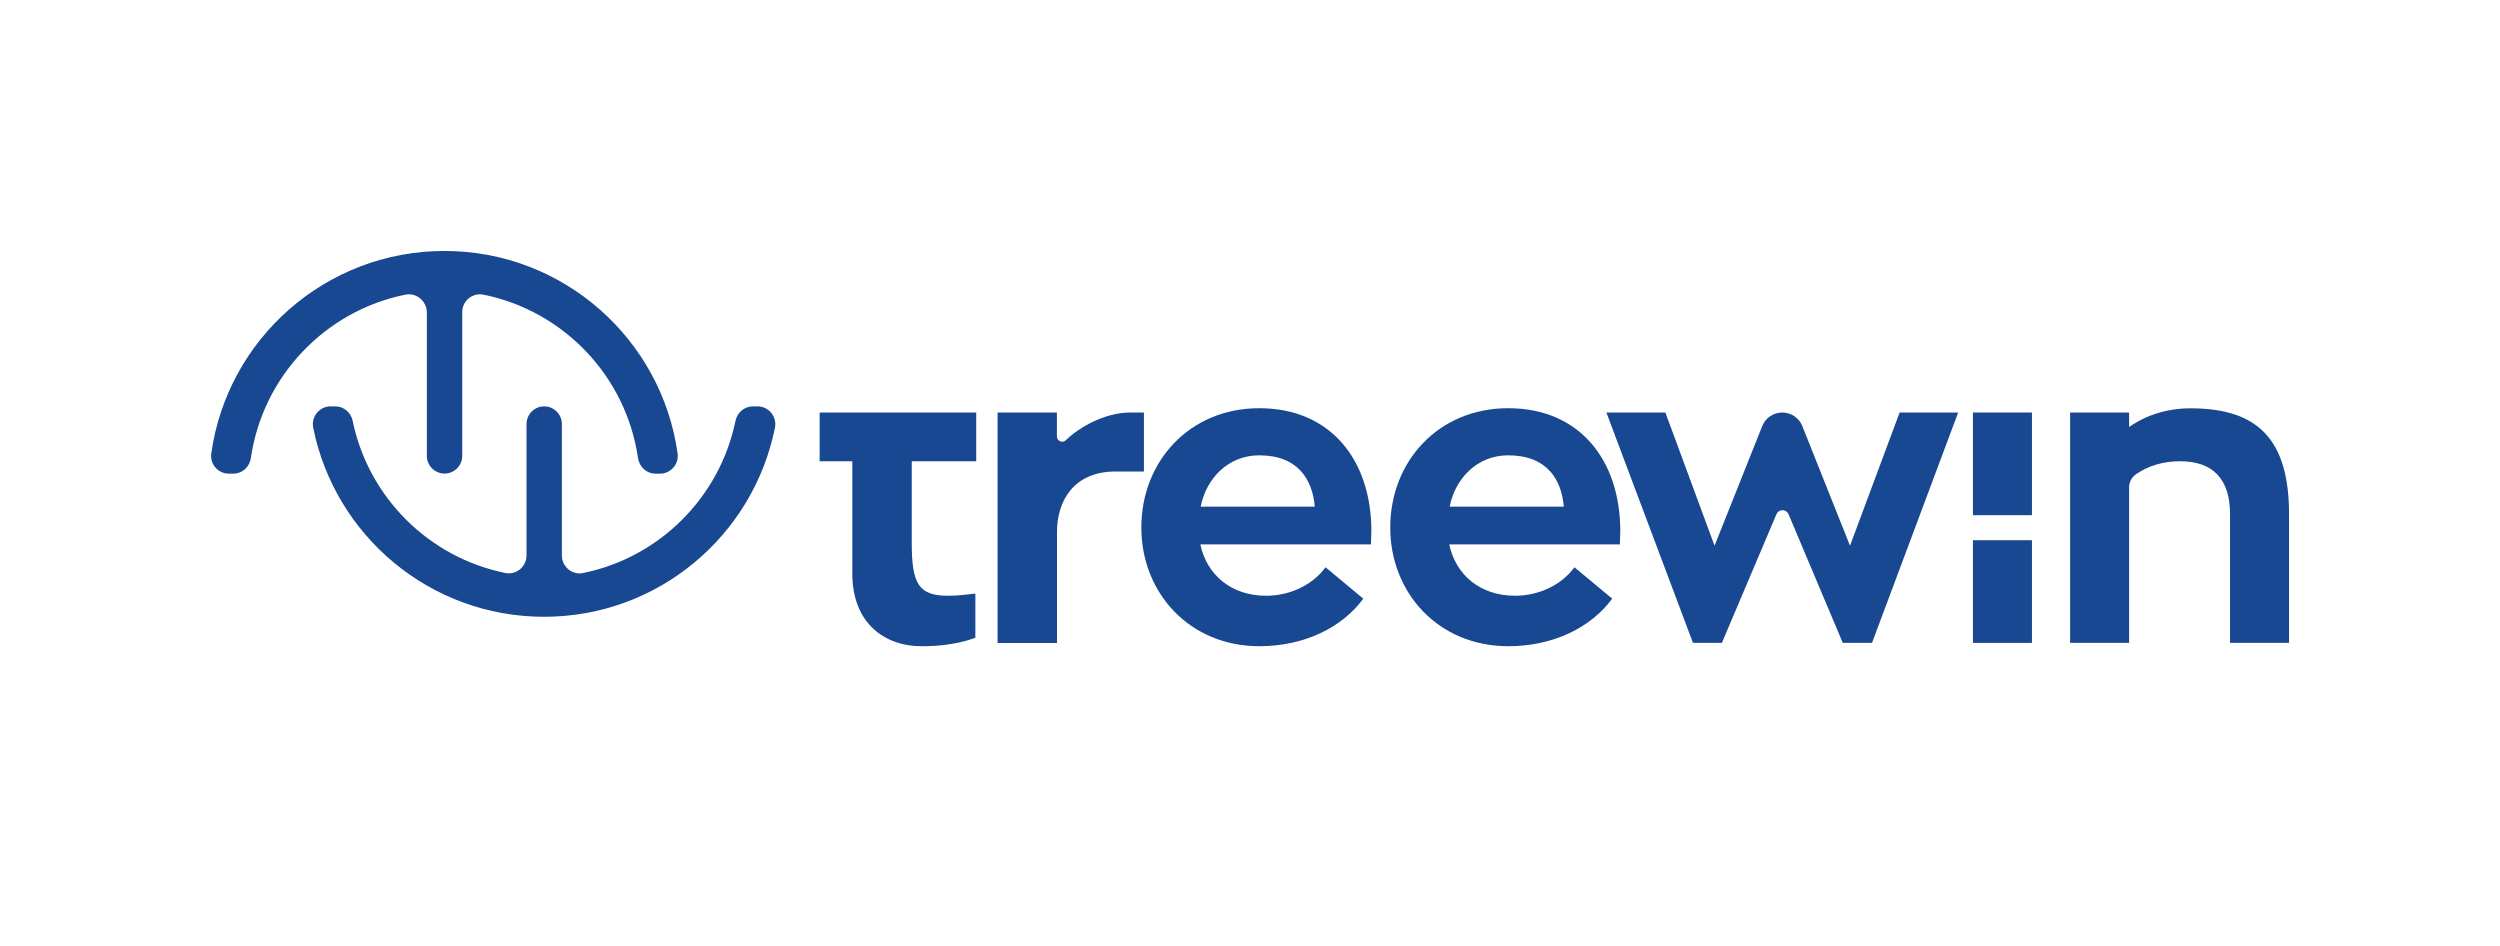
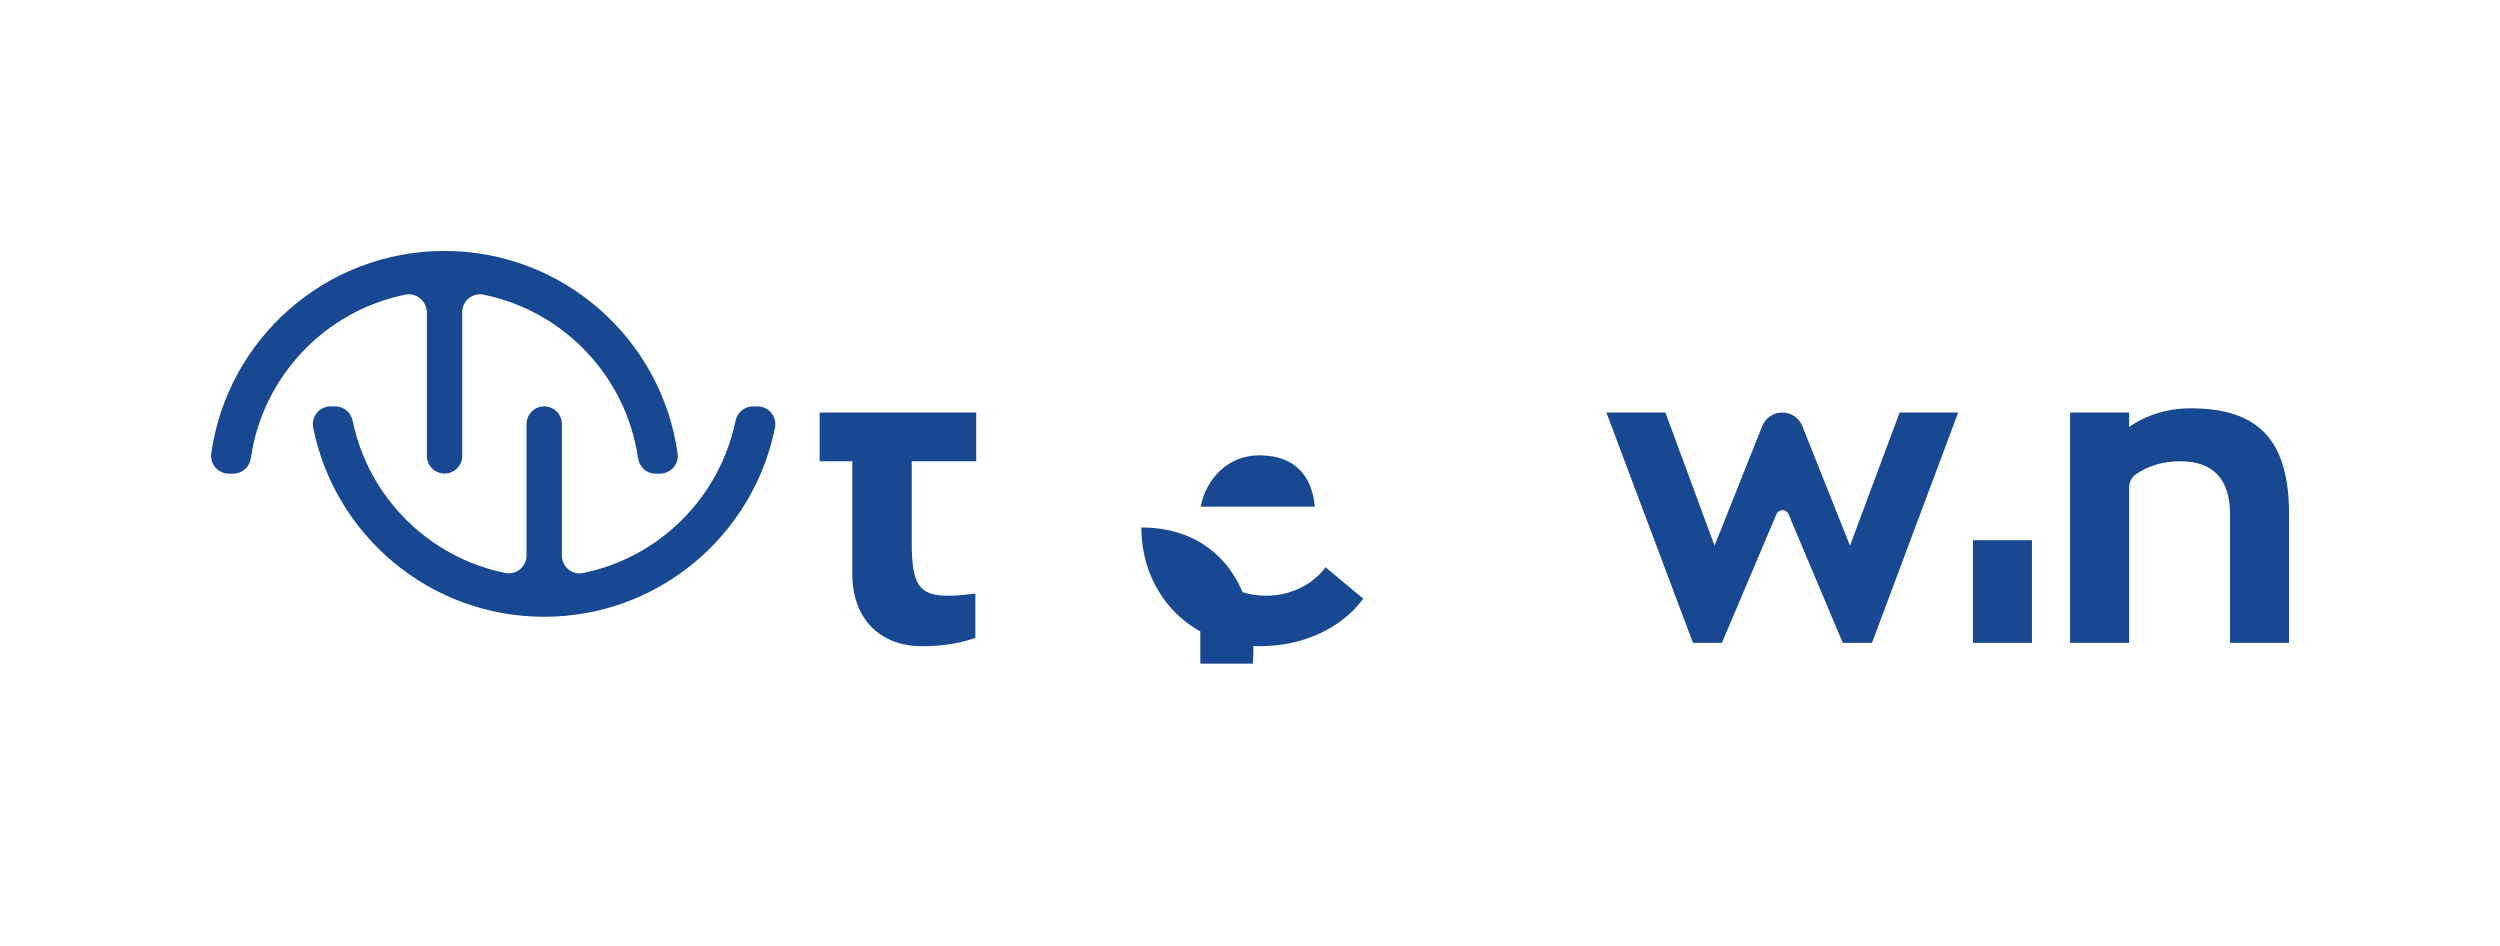
<svg xmlns="http://www.w3.org/2000/svg" version="1.1" id="Layer_1" x="0px" y="0px" viewBox="0 0 231.81 87.75" style="enable-background:new 0 0 231.81 87.75;" xml:space="preserve">
  <style type="text/css">
	.st0{fill:#3954A3;}
	.st1{opacity:0.87;fill:url(#SVGID_1_);}
	.st2{opacity:0.87;fill:url(#SVGID_2_);}
	.st3{opacity:0.87;fill:url(#SVGID_3_);}
	.st4{fill:#797A7D;}
	.st5{opacity:0.87;fill:url(#SVGID_4_);}
	.st6{opacity:0.87;fill:url(#SVGID_5_);}
	.st7{fill:#FFFFFF;}
	.st8{fill:none;stroke:#FFFFFF;stroke-width:0.5;stroke-miterlimit:10;}
	.st9{fill:none;stroke:#FFFFFF;stroke-miterlimit:10;}
	.st10{fill:none;stroke:#ADAFB2;stroke-width:0.5;stroke-miterlimit:10;}
	.st11{fill:#184891;}
	.st12{fill:none;stroke:#000000;stroke-width:0.5;stroke-miterlimit:10;}
	.st13{fill:none;stroke:#1E4384;stroke-width:2.2;stroke-linecap:round;stroke-miterlimit:10;}
	.st14{fill:#BCBEC0;}
	.st15{fill:none;stroke:#1E4384;stroke-width:1.745;stroke-linecap:round;stroke-miterlimit:10;}
	.st16{fill:#034592;}
	.st17{fill:#035F7C;}
	.st18{fill:none;stroke:#1E4384;stroke-width:1.75;stroke-linecap:round;stroke-miterlimit:10;}
	.st19{fill:#424143;}
	.st20{fill:#77797C;}
	.st21{fill:none;stroke:#424143;stroke-width:1.239;stroke-linecap:round;stroke-linejoin:round;stroke-miterlimit:10;}
	.st22{fill:none;stroke:#424143;stroke-width:1.75;stroke-linecap:round;stroke-linejoin:round;stroke-miterlimit:10;}
	.st23{fill:none;stroke:#77797C;stroke-width:1.75;stroke-linecap:round;stroke-linejoin:round;stroke-miterlimit:10;}
</style>
  <g>
    <path class="st11" d="M37.6,27.32c-7.45,1.5-13.24,7.57-14.34,15.16c-0.12,0.82-0.8,1.44-1.63,1.44l-0.41,0   c-1,0-1.77-0.88-1.63-1.87c1.48-10.61,10.6-18.78,21.62-18.78c11.02,0,20.14,8.17,21.62,18.78c0.14,0.99-0.64,1.87-1.63,1.87   l-0.41,0c-0.83,0-1.51-0.62-1.63-1.44c-1.1-7.59-6.89-13.65-14.34-15.16c-1.01-0.2-1.96,0.58-1.96,1.62v13.33   c0,0.91-0.74,1.64-1.64,1.64l0,0c-0.91,0-1.64-0.74-1.64-1.64V28.94C39.55,27.91,38.61,27.12,37.6,27.32z M52.1,51.51l0-12.19   c0-0.91-0.74-1.64-1.64-1.64h0c-0.91,0-1.64,0.74-1.64,1.64v12.19c0,1.03-0.94,1.82-1.95,1.62c-7.11-1.43-12.71-7.02-14.17-14.11   c-0.16-0.78-0.82-1.34-1.62-1.34l-0.42,0c-1.04,0-1.82,0.95-1.62,1.97c2,10,10.82,17.54,21.41,17.54s19.41-7.54,21.41-17.54   c0.2-1.02-0.58-1.97-1.62-1.97l-0.42,0c-0.79,0-1.46,0.57-1.62,1.34c-1.46,7.1-7.06,12.69-14.17,14.12   C53.04,53.33,52.1,52.54,52.1,51.51z" />
    <path class="st11" d="M84.54,42.77v7.55c0,3.82,0.63,4.92,3.38,4.92c0.94,0,1.77-0.12,2.52-0.2v4.09   c-0.24,0.08-1.89,0.79-4.96,0.79c-3.58,0-6.45-2.24-6.45-6.73V42.77h-3.03v-4.52h3.03l0,0l5.51,0l0,0h5.98v4.52H84.54z" />
-     <path class="st11" d="M98,40.46c0,0.44,0.52,0.66,0.83,0.36c1.25-1.23,3.61-2.54,5.9-2.57c0.39,0,0.93,0,1.34,0v5.47   c0,0-1.49,0-2.63,0c-3.93,0-5.43,2.79-5.43,5.59v10.31h-5.51V38.25H98L98,40.46z" />
-     <path class="st11" d="M111.3,50.48c0.59,2.79,2.83,4.76,6.1,4.76c2.24,0,4.33-1.02,5.51-2.64l3.5,2.91   c-1.97,2.68-5.47,4.41-9.64,4.41c-6.45,0-10.94-4.92-10.94-11.01c0-6.14,4.48-11.06,10.94-11.06c6.57,0,10.39,4.76,10.39,11.41   c0,0.43-0.04,0.86-0.04,1.22H111.3z M111.33,46.98h10.58c-0.2-2.44-1.5-4.76-5.15-4.76C113.89,42.22,111.85,44.35,111.33,46.98z" />
-     <path class="st11" d="M134.38,50.48c0.59,2.79,2.83,4.76,6.1,4.76c2.24,0,4.33-1.02,5.51-2.64l3.5,2.91   c-1.97,2.68-5.47,4.41-9.64,4.41c-6.45,0-10.94-4.92-10.94-11.01c0-6.14,4.48-11.06,10.94-11.06c6.57,0,10.39,4.76,10.39,11.41   c0,0.43-0.04,0.86-0.04,1.22H134.38z M134.42,46.98H145c-0.2-2.44-1.5-4.76-5.15-4.76C136.98,42.22,134.93,44.35,134.42,46.98z" />
+     <path class="st11" d="M111.3,50.48c0.59,2.79,2.83,4.76,6.1,4.76c2.24,0,4.33-1.02,5.51-2.64l3.5,2.91   c-1.97,2.68-5.47,4.41-9.64,4.41c-6.45,0-10.94-4.92-10.94-11.01c6.57,0,10.39,4.76,10.39,11.41   c0,0.43-0.04,0.86-0.04,1.22H111.3z M111.33,46.98h10.58c-0.2-2.44-1.5-4.76-5.15-4.76C113.89,42.22,111.85,44.35,111.33,46.98z" />
    <path class="st11" d="M181.57,38.25l-7.99,21.36h-2.71l-5.03-11.93c-0.21-0.5-0.91-0.5-1.12,0l-5.06,11.93h-2.68l-8.03-21.36h5.47   l4.56,12.35l4.42-11.09c0.3-0.76,1.04-1.26,1.86-1.26h0c0.82,0,1.56,0.5,1.86,1.26l4.42,11.09l4.6-12.35H181.57z" />
    <rect x="182.94" y="50.09" class="st11" width="5.47" height="9.52" />
-     <rect x="182.94" y="38.25" class="st11" width="5.47" height="9.52" />
    <path class="st11" d="M212.25,47.69v11.92h-5.47V47.69c0-3.3-1.61-4.92-4.64-4.92c-1.59,0-2.94,0.43-4.05,1.18   c-0.41,0.28-0.67,0.73-0.67,1.23v14.43h-5.47V38.25h5.47v1.34c1.57-1.1,3.54-1.73,5.7-1.73C209.38,37.86,212.25,40.77,212.25,47.69   z" />
    <path class="st11" d="M201.46,39.78c0,0,0.08,0.45,0.48,0.24c0.39-0.21,0.6,0.41,0.6,0.41l-1.07,0.36l-0.97-0.58l0.31-0.32   L201.46,39.78z" />
  </g>
</svg>